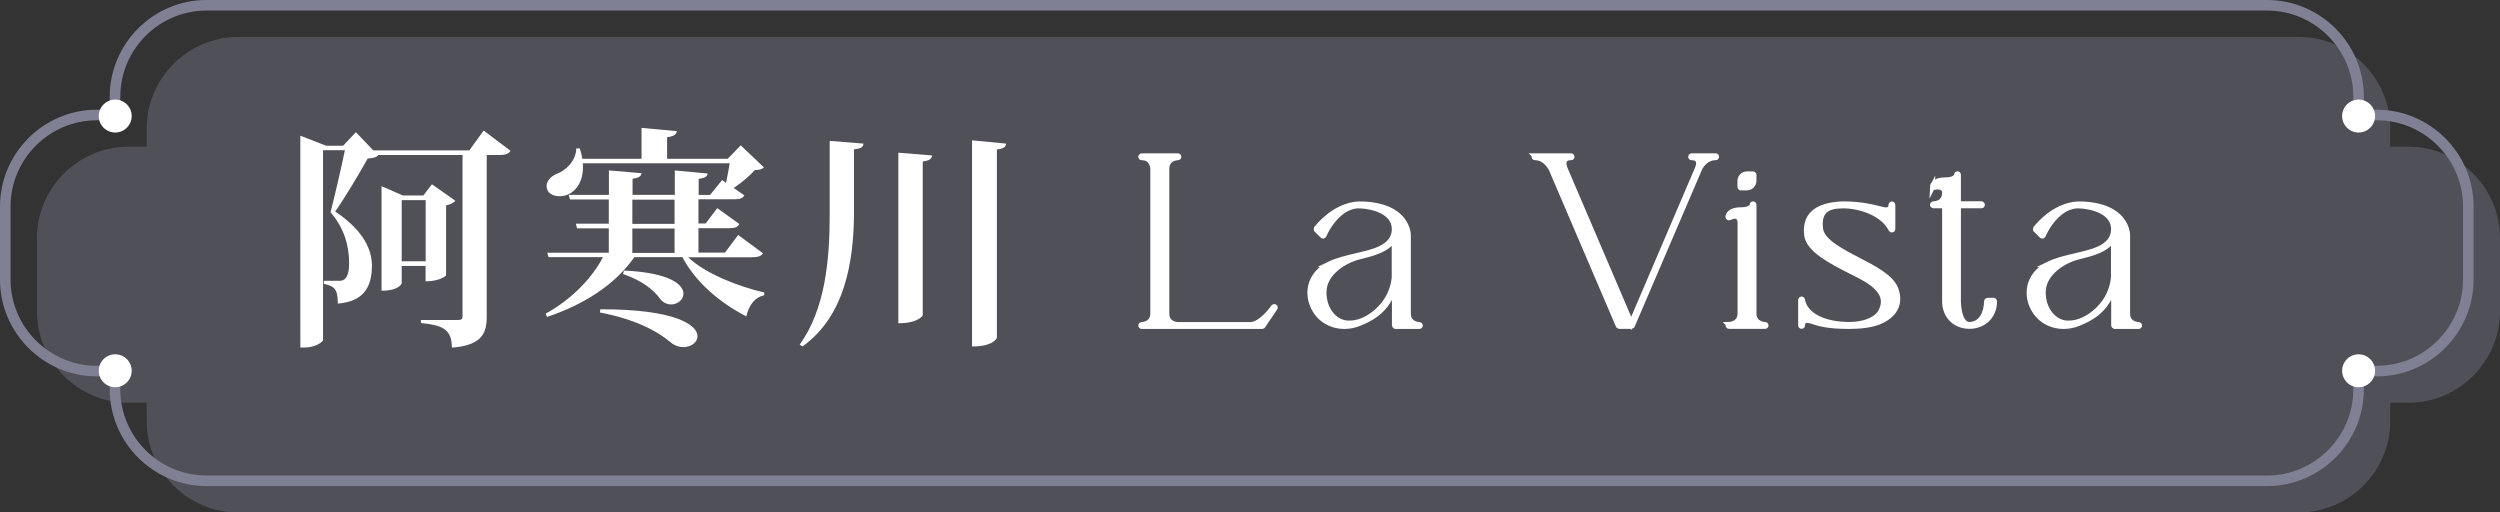
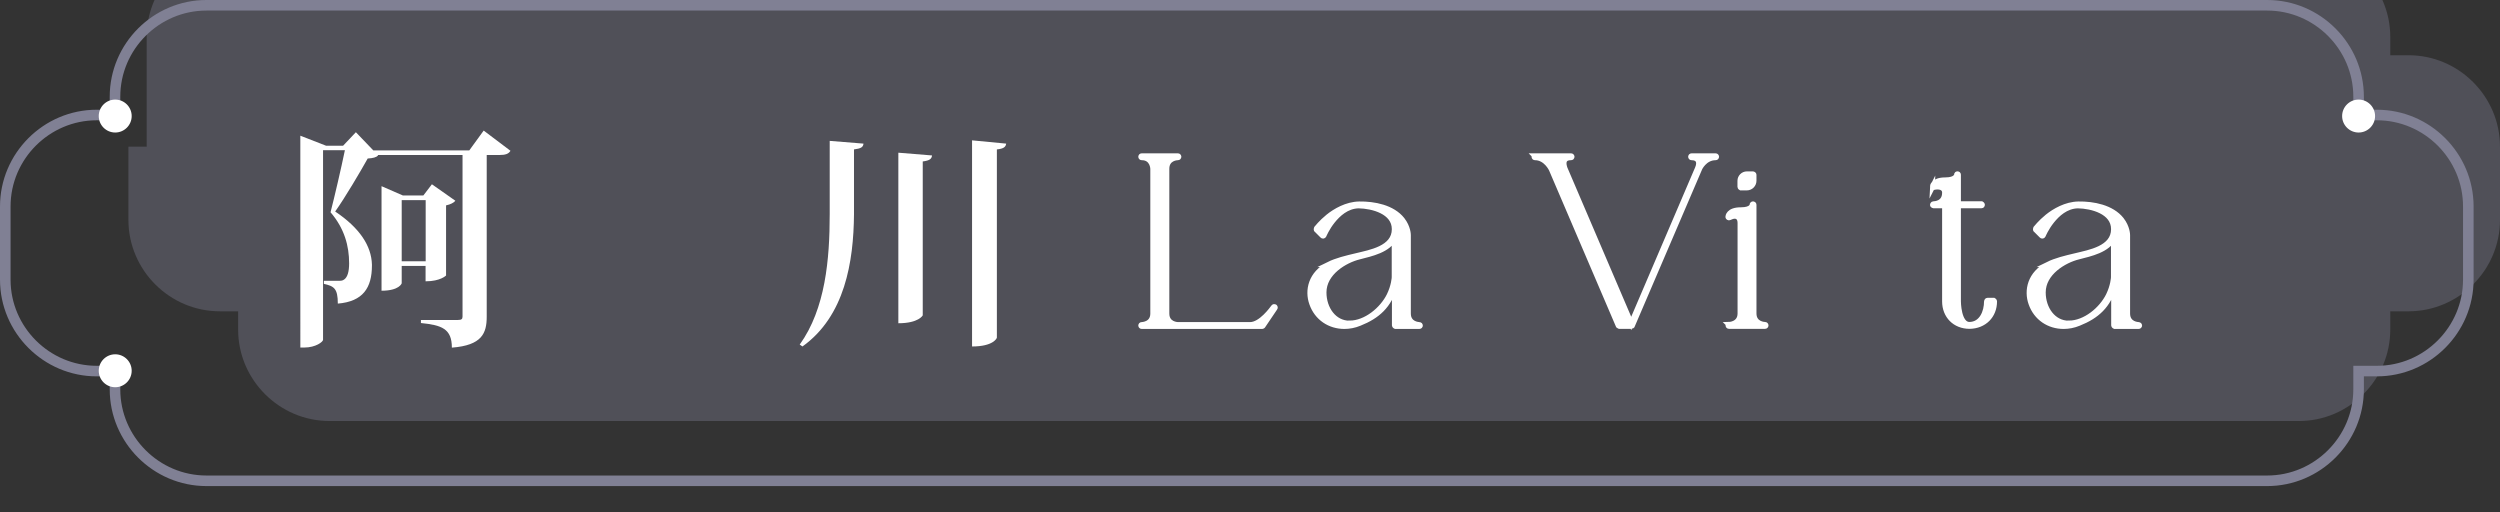
<svg xmlns="http://www.w3.org/2000/svg" id="_層_2" viewBox="0 0 236.74 48.52">
  <rect x="0" y="0" width="236.74" height="48.52" fill="#333333" stroke="none" />
  <defs>
    <style>.cls-1,.cls-2{fill:#fff;}.cls-2{stroke:#fff;stroke-width:.5px;}.cls-2,.cls-3{stroke-miterlimit:10;}.cls-4{fill:#808094;opacity:.38;}.cls-3{fill:none;stroke:#808094;}</style>
  </defs>
  <g id="_層_1-2">
    <g>
-       <path class="cls-4" d="M13.89,12.16v1.73h-1.73c-4.76,0-8.66,3.9-8.66,8.66v6.93c0,4.76,3.9,8.66,8.66,8.66h1.73v1.73c0,4.76,3.9,8.66,8.66,8.66H217.69c4.76,0,8.66-3.9,8.66-8.66v-1.73h1.73c4.76,0,8.66-3.9,8.66-8.66v-6.93c0-4.76-3.9-8.66-8.66-8.66h-1.73v-1.73c0-4.76-3.9-8.66-8.66-8.66H22.55c-4.76,0-8.66,3.9-8.66,8.66Z" />
+       <path class="cls-4" d="M13.89,12.16v1.73h-1.73v6.93c0,4.76,3.9,8.66,8.66,8.66h1.73v1.73c0,4.76,3.9,8.66,8.66,8.66H217.69c4.76,0,8.66-3.9,8.66-8.66v-1.73h1.73c4.76,0,8.66-3.9,8.66-8.66v-6.93c0-4.76-3.9-8.66-8.66-8.66h-1.73v-1.73c0-4.76-3.9-8.66-8.66-8.66H22.55c-4.76,0-8.66,3.9-8.66,8.66Z" />
      <g>
        <path class="cls-3" d="M10.89,9.16v1.73h-1.73C4.4,10.89,.5,14.79,.5,19.55v6.93c0,4.76,3.9,8.66,8.66,8.66h1.73v1.73c0,4.76,3.9,8.66,8.66,8.66H214.69c4.76,0,8.66-3.9,8.66-8.66v-1.73h1.73c4.76,0,8.66-3.9,8.66-8.66v-6.93c0-4.76-3.9-8.66-8.66-8.66h-1.73v-1.73c0-4.76-3.9-8.66-8.66-8.66H19.55c-4.76,0-8.66,3.9-8.66,8.66Z" />
        <path class="cls-1" d="M10.91,9.43c.86,0,1.56,.7,1.56,1.56s-.7,1.56-1.56,1.56-1.56-.7-1.56-1.56,.7-1.56,1.56-1.56Z" />
        <path class="cls-1" d="M10.91,33.55c.86,0,1.56,.7,1.56,1.56s-.7,1.56-1.56,1.56-1.56-.7-1.56-1.56,.7-1.56,1.56-1.56Z" />
        <path class="cls-1" d="M223.35,9.43c.86,0,1.56,.7,1.56,1.56s-.7,1.56-1.56,1.56-1.56-.7-1.56-1.56,.7-1.56,1.56-1.56Z" />
-         <path class="cls-1" d="M223.35,33.55c.86,0,1.56,.7,1.56,1.56s-.7,1.56-1.56,1.56-1.56-.7-1.56-1.56,.7-1.56,1.56-1.56Z" />
      </g>
      <g>
        <path class="cls-1" d="M45.81,12.37l2.53,1.91c-.18,.29-.46,.4-1.08,.4h-1.17v15.31c0,1.56-.44,2.71-3.3,2.93,0-1.8-.97-2.13-2.93-2.33v-.29h3.5c.35,0,.44-.09,.44-.33V14.68h-8.03l.04,.04c-.18,.18-.48,.26-.99,.29-.7,1.25-2.11,3.65-3.08,5.02,2.33,1.56,3.43,3.26,3.48,5.02v.09c0,2.11-.84,3.41-3.23,3.61,0-1.45-.37-1.65-1.32-1.87v-.29h1.45c.22,0,.33-.02,.48-.13,.31-.22,.46-.75,.46-1.52,0-1.65-.44-3.3-1.76-4.84,.37-1.43,1.01-4.18,1.36-5.88h-2.07v17.96c0,.18-.68,.73-1.78,.73h-.37V12.85l2.44,.95h1.61l1.21-1.28,1.65,1.72h9.09l1.36-1.87Zm-5.5,12.81h-2.27v1.65s-.22,.7-1.91,.7v-9.9l2.02,.88h1.94l.81-1.06,2.22,1.56c-.13,.18-.46,.35-.88,.44v6.64s-.53,.55-1.94,.55v-1.47Zm0-6.23h-2.27v5.79h2.27v-5.79Z" />
-         <path class="cls-1" d="M72.25,23.99c-.18,.26-.44,.37-1.06,.37h-6.03c1.67,1.58,4.77,2.77,7.22,3.34l-.02,.26c-.86,.18-1.43,.9-1.69,2-2.51-1.3-4.8-3.23-6.05-5.61h-4.55c-1.8,2.6-4.84,4.53-8.27,5.66l-.13-.31c2.31-1.25,4.36-3.28,5.43-5.35h-5.15l-.13-.42h5.83v-2.31h-3.01l-.11-.44h3.12v-2.29h-3.67l-.13-.44h3.81v-2.31l3.08,.26c-.02,.29-.24,.44-.84,.53v1.52h4v-2.31l3.1,.29c-.02,.29-.22,.42-.84,.51v1.52h1.08l1.14-1.41,.37,.26c.13-.59,.26-1.3,.35-1.85h-13.91c.15,1.94-.92,3.12-2.2,3.12-.68,0-1.23-.33-1.23-.95,0-.53,.42-.92,.9-1.14,.92-.33,1.89-1.25,1.91-2.44h.33c.11,.35,.2,.68,.24,.99h5.61v-2.93l3.34,.31c-.04,.31-.24,.48-.92,.57v2.05h5.74l1.23-1.28,2.2,2.09c-.18,.18-.42,.24-.86,.26-.48,.53-1.25,1.19-2,1.69l1.01,.7c-.18,.29-.42,.37-1.03,.37h-3.32v2.29h.68l1.1-1.45,2.09,1.5c-.15,.31-.44,.4-1.03,.4h-2.84v2.31h2.51l1.25-1.67,2.33,1.72Zm-15.4,5.3c7.15-.02,9.2,1.5,9.2,2.55,0,.59-.62,1.03-1.34,1.03-.37,0-.77-.11-1.14-.4-1.23-1.06-3.32-2.22-6.76-2.88l.04-.31Zm2.24-3.67c4.33,.2,5.63,1.32,5.63,2.2,0,.55-.55,1.01-1.17,1.01-.33,0-.68-.13-.99-.46-.59-.86-1.69-1.78-3.56-2.42l.09-.33Zm.79-6.71v2.29h4v-2.29h-4Zm0,5.04h4v-2.31h-4v2.31Z" />
        <path class="cls-1" d="M78.56,13.34l3.21,.26c-.04,.35-.24,.46-.9,.55v6.14c-.04,4.51-.86,9.64-4.88,12.52l-.26-.18c2.44-3.39,2.84-8.1,2.84-12.34v-6.95Zm6.51,1.12l3.19,.26c-.04,.33-.22,.48-.88,.57v14.57s-.37,.75-2.31,.75V14.46Zm6.98-1.17l3.23,.31c-.04,.31-.22,.48-.88,.55V31.97c0,.07-.35,.84-2.35,.84V13.29Z" />
        <path class="cls-2" d="M108.13,14.77h3.41c.11,0,.11,.15,0,.15-.04,0-1.06,.02-1.06,1.06v13.71c0,1.03,1.01,1.06,1.06,1.06h6.84c1.03,0,2.09-1.5,2.22-1.67,.07-.09,.2,0,.13,.09-.37,.55-.77,1.14-1.14,1.69-.02,.02-.04,.04-.07,.04h-11.4c-.11,0-.11-.15,0-.15,.02,0,1.06-.02,1.06-1.06V15.98s-.02-1.06-1.06-1.06c-.11,0-.11-.15,0-.15Z" />
        <path class="cls-2" d="M125.82,25.04c.75-.37,1.67-.59,2.6-.81,1.34-.33,3.63-.7,3.63-2.53,0-1.67-2.09-2.2-3.39-2.22-1.14,.02-1.96,.81-2.46,1.43-.55,.68-.84,1.39-.84,1.39-.02,.04-.09,.07-.13,.02l-.57-.57s-.02-.07,0-.11c.02-.02,.44-.57,1.12-1.12,.66-.53,1.74-1.17,2.93-1.19,1.41-.02,3.15,.31,4.07,1.47,.57,.73,.57,1.43,.57,1.47v7.42c0,1.03,1.01,1.06,1.06,1.06,.09,0,.13,.15-.02,.15h-2.24s-.09-.04-.09-.09v-3.72c-.51,1.85-1.61,2.84-3.32,3.52-.48,.2-.97,.29-1.43,.29-1.39,0-2.6-.79-3.08-2.16-.44-1.23-.11-2.84,1.61-3.7Zm1.98,5.57c1.54,0,3.1-1.3,3.76-2.64,.44-.9,.48-1.67,.48-1.72v-3.76c-.51,1.19-2.22,1.54-3.34,1.83-1.34,.33-3.34,1.5-3.34,3.37,0,1.56,.97,2.93,2.44,2.93Z" />
        <path class="cls-2" d="M145.36,14.77h3.41c.11,0,.11,.15,0,.15-.29,0-.48,.07-.59,.22-.2,.29,0,.79,.02,.84l6.27,14.65,6.29-14.7c.24-.57,.09-1.01-.57-1.01-.11,0-.11-.15,0-.15h2.27c.11,0,.11,.15,0,.15-1.06,0-1.54,1.06-1.54,1.1l-6.36,14.83s-.04,.04-.09,.04h-1.12s-.07-.02-.09-.04l-6.34-14.81s-.51-1.12-1.56-1.12c-.11,0-.11-.15,0-.15Z" />
        <path class="cls-2" d="M163.73,30.74s1.06-.02,1.06-1.06v-8.56c0-.46-.22-.66-.53-.66-.15,0-.33,.07-.51,.15-.04,.02-.11-.02-.11-.07,0-.02,.02-.66,1.21-.66,1.06,0,1.08-.46,1.08-.48,0-.11,.15-.11,.15,0v10.28c0,1.03,1.01,1.06,1.06,1.06,.11,0,.11,.15,0,.15h-3.41c-.11,0-.11-.15,0-.15Zm1.69-14.26h.57s.09,.02,.09,.07v.57c0,.35-.29,.66-.66,.66h-.57s-.07-.04-.07-.09v-.57c0-.35,.29-.64,.64-.64Z" />
-         <path class="cls-2" d="M170.68,28.41s.04,.57,.62,1.14c.53,.53,1.61,1.17,3.81,1.19,1.8-.02,2.66-.66,2.97-1.19,1.14-2.05-1.45-3.17-2.84-3.87-1.85-.95-3.96-2.02-4.14-3.41-.29-2.29,1.54-2.9,3.5-2.95,1.72,.02,2.71,.29,3.32,.44,.2,.04,.46,.13,.68,.13,.26,0,.48-.11,.48-.48,0-.11,.15-.11,.15,0v2.29c0,.07-.11,.09-.15,.02-.77-1.52-2.9-2.22-4.49-2.24-1.61,0-2.4,.51-2.2,2.2,.13,1.14,1.85,2.05,3.5,2.91,1.56,.81,3.21,1.65,3.63,2.79,.55,1.47-.22,2.55-1.58,3.1-.7,.29-1.76,.42-2.84,.42-2.16,0-2.97-.31-3.43-.46-.15-.04-.35-.11-.53-.11-.24,0-.46,.11-.46,.48,0,.11-.15,.11-.15,0v-2.4c0-.11,.15-.11,.15,0Z" />
        <path class="cls-2" d="M183,17.69s.02-.64,1.21-.64c1.06,0,1.08-.48,1.08-.51,0-.09,.15-.09,.15,0v2.77h2.2s.07,.04,.07,.09-.02,.07-.07,.07h-2.2v9.07s0,2.2,1.06,2.2c1.17-.02,1.63-1.21,1.63-2.2,0-.04,.04-.09,.09-.09h.57s.07,.04,.07,.09c0,1.36-.97,2.33-2.35,2.35-1.39,0-2.35-.99-2.35-2.35v-9.07h-1.06s-.09-.02-.09-.07,.04-.09,.09-.09,1.06,0,1.06-1.06c0-.57-.62-.62-1.06-.51-.04,0-.09-.02-.09-.07Z" />
        <path class="cls-2" d="M193.93,25.04c.75-.37,1.67-.59,2.6-.81,1.34-.33,3.63-.7,3.63-2.53,0-1.67-2.09-2.2-3.39-2.22-1.14,.02-1.96,.81-2.46,1.43-.55,.68-.84,1.39-.84,1.39-.02,.04-.09,.07-.13,.02l-.57-.57s-.02-.07,0-.11c.02-.02,.44-.57,1.12-1.12,.66-.53,1.74-1.17,2.93-1.19,1.41-.02,3.15,.31,4.07,1.47,.57,.73,.57,1.43,.57,1.47v7.42c0,1.03,1.01,1.06,1.06,1.06,.09,0,.13,.15-.02,.15h-2.24s-.09-.04-.09-.09v-3.72c-.51,1.85-1.61,2.84-3.32,3.52-.48,.2-.97,.29-1.43,.29-1.39,0-2.6-.79-3.08-2.16-.44-1.23-.11-2.84,1.61-3.7Zm1.98,5.57c1.54,0,3.1-1.3,3.76-2.64,.44-.9,.48-1.67,.48-1.72v-3.76c-.51,1.19-2.22,1.54-3.34,1.83-1.34,.33-3.34,1.5-3.34,3.37,0,1.56,.97,2.93,2.44,2.93Z" />
      </g>
    </g>
  </g>
</svg>